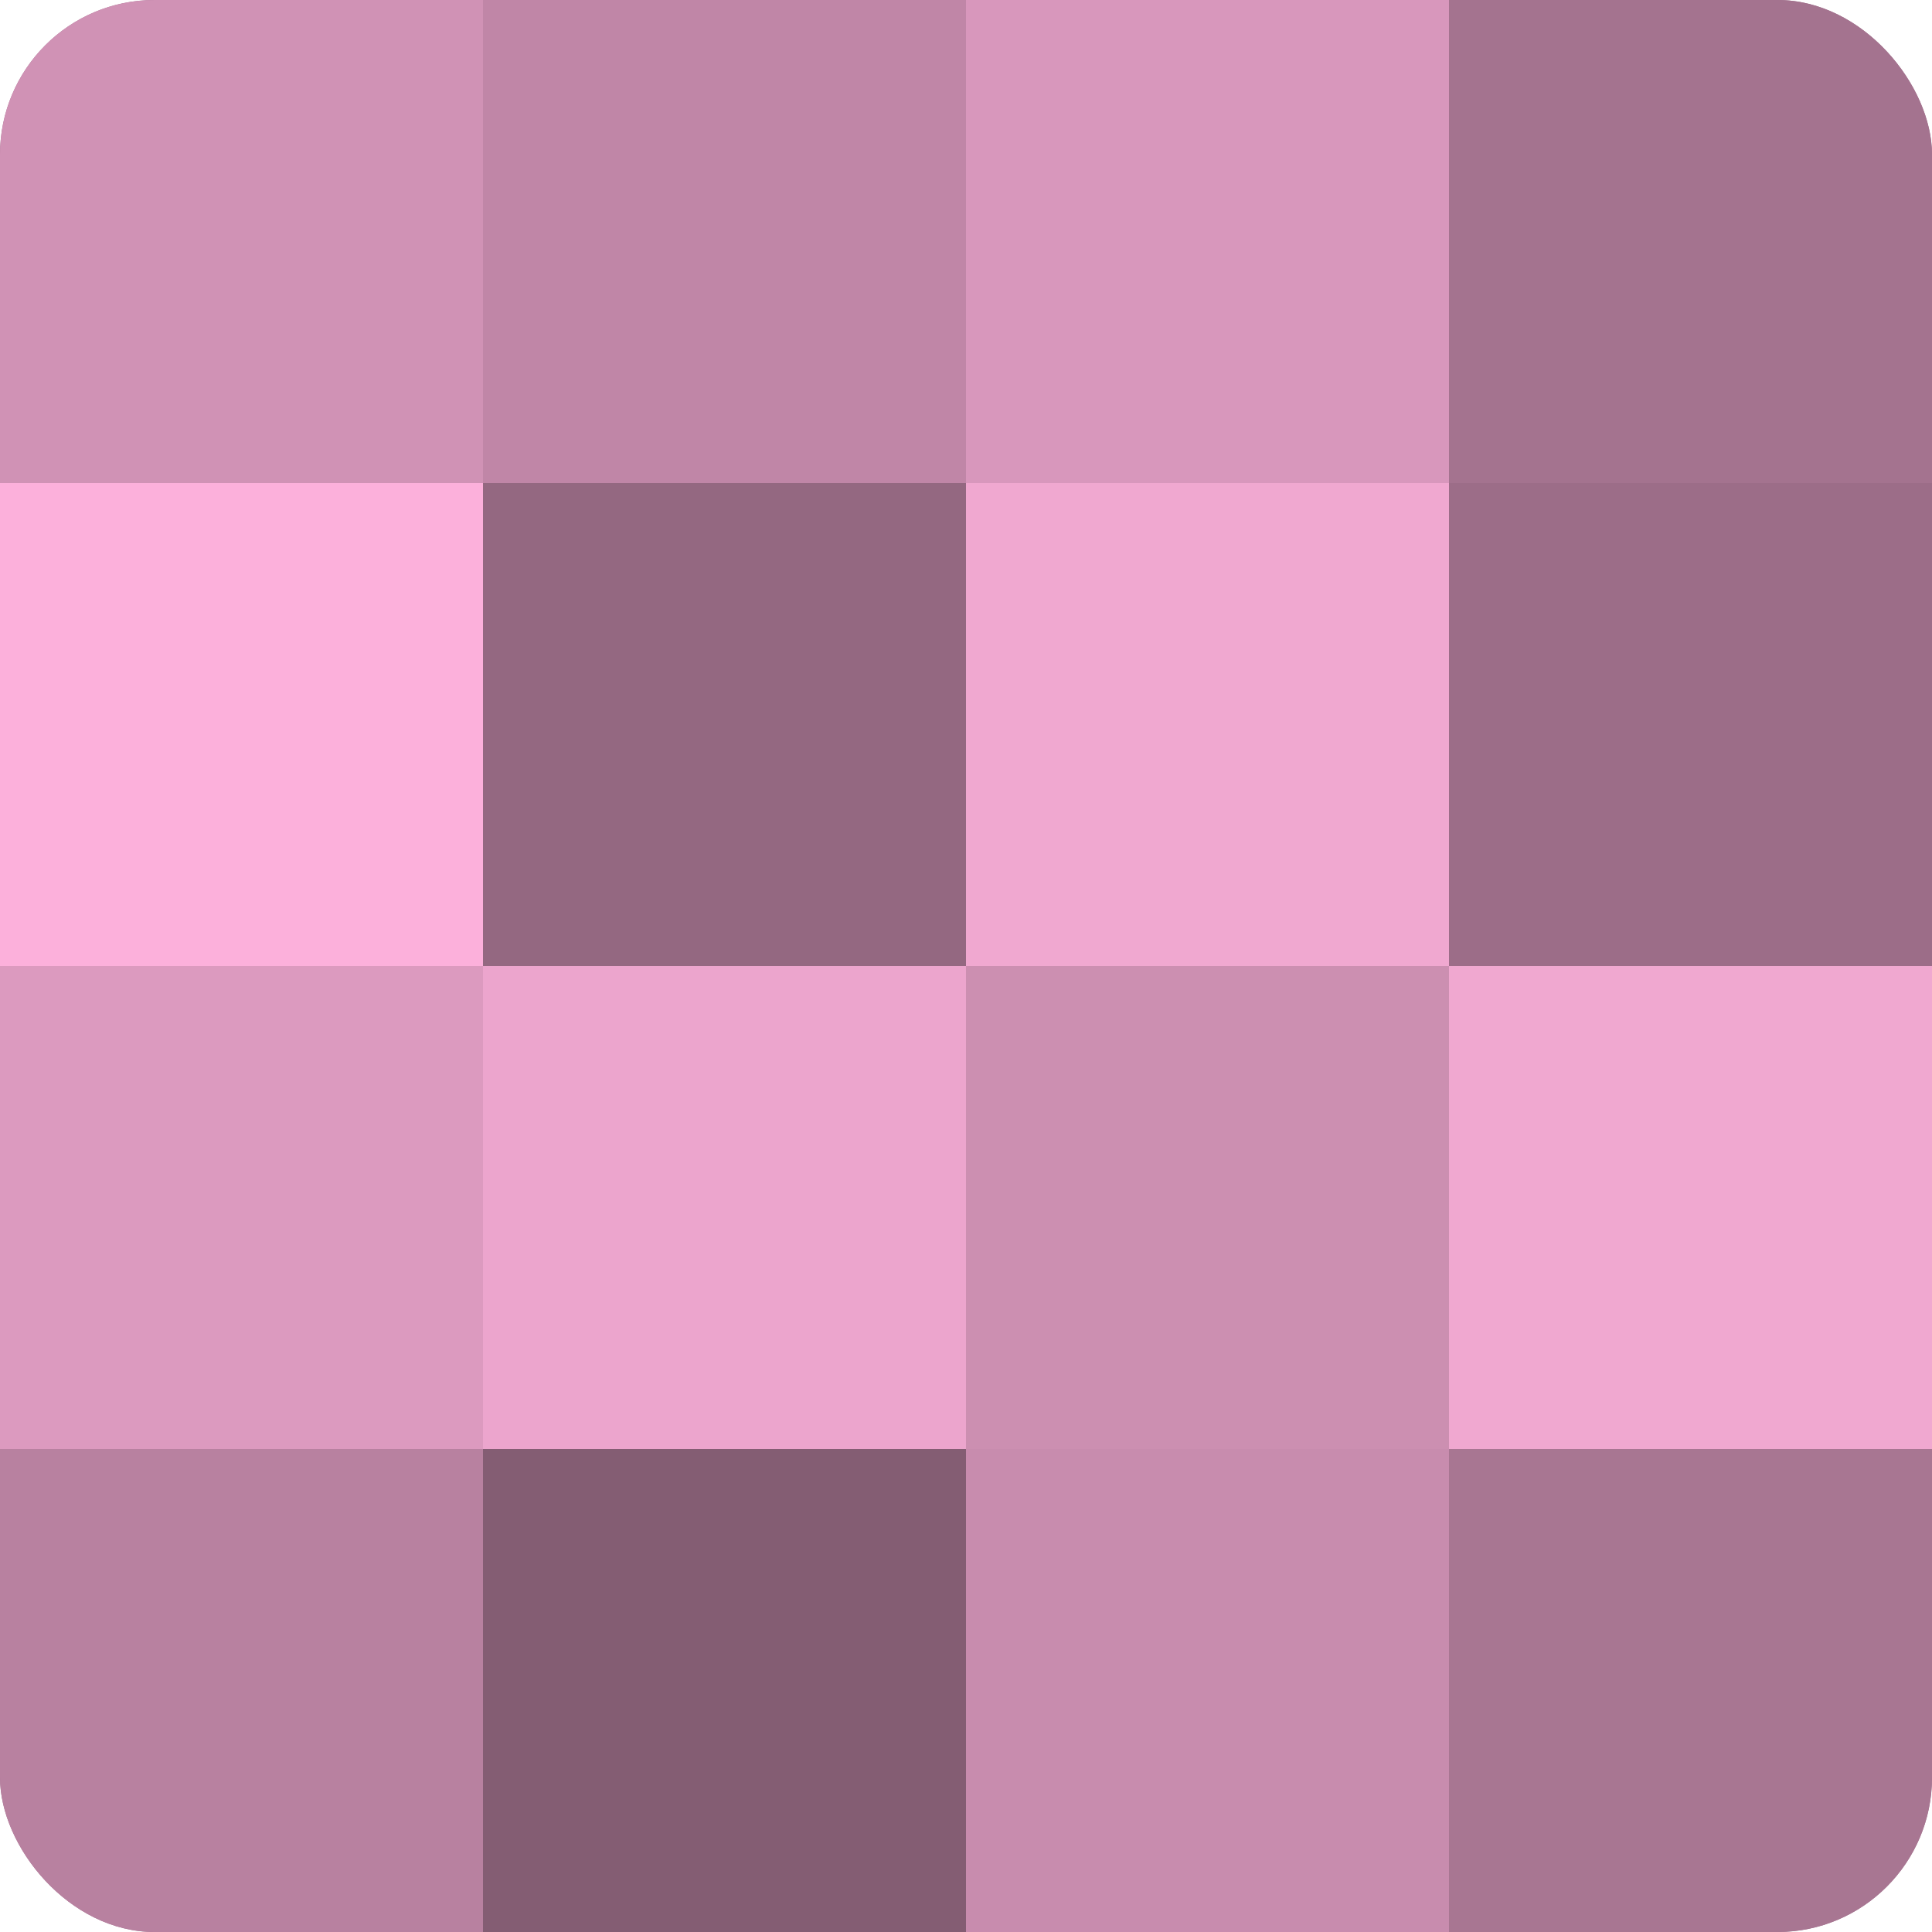
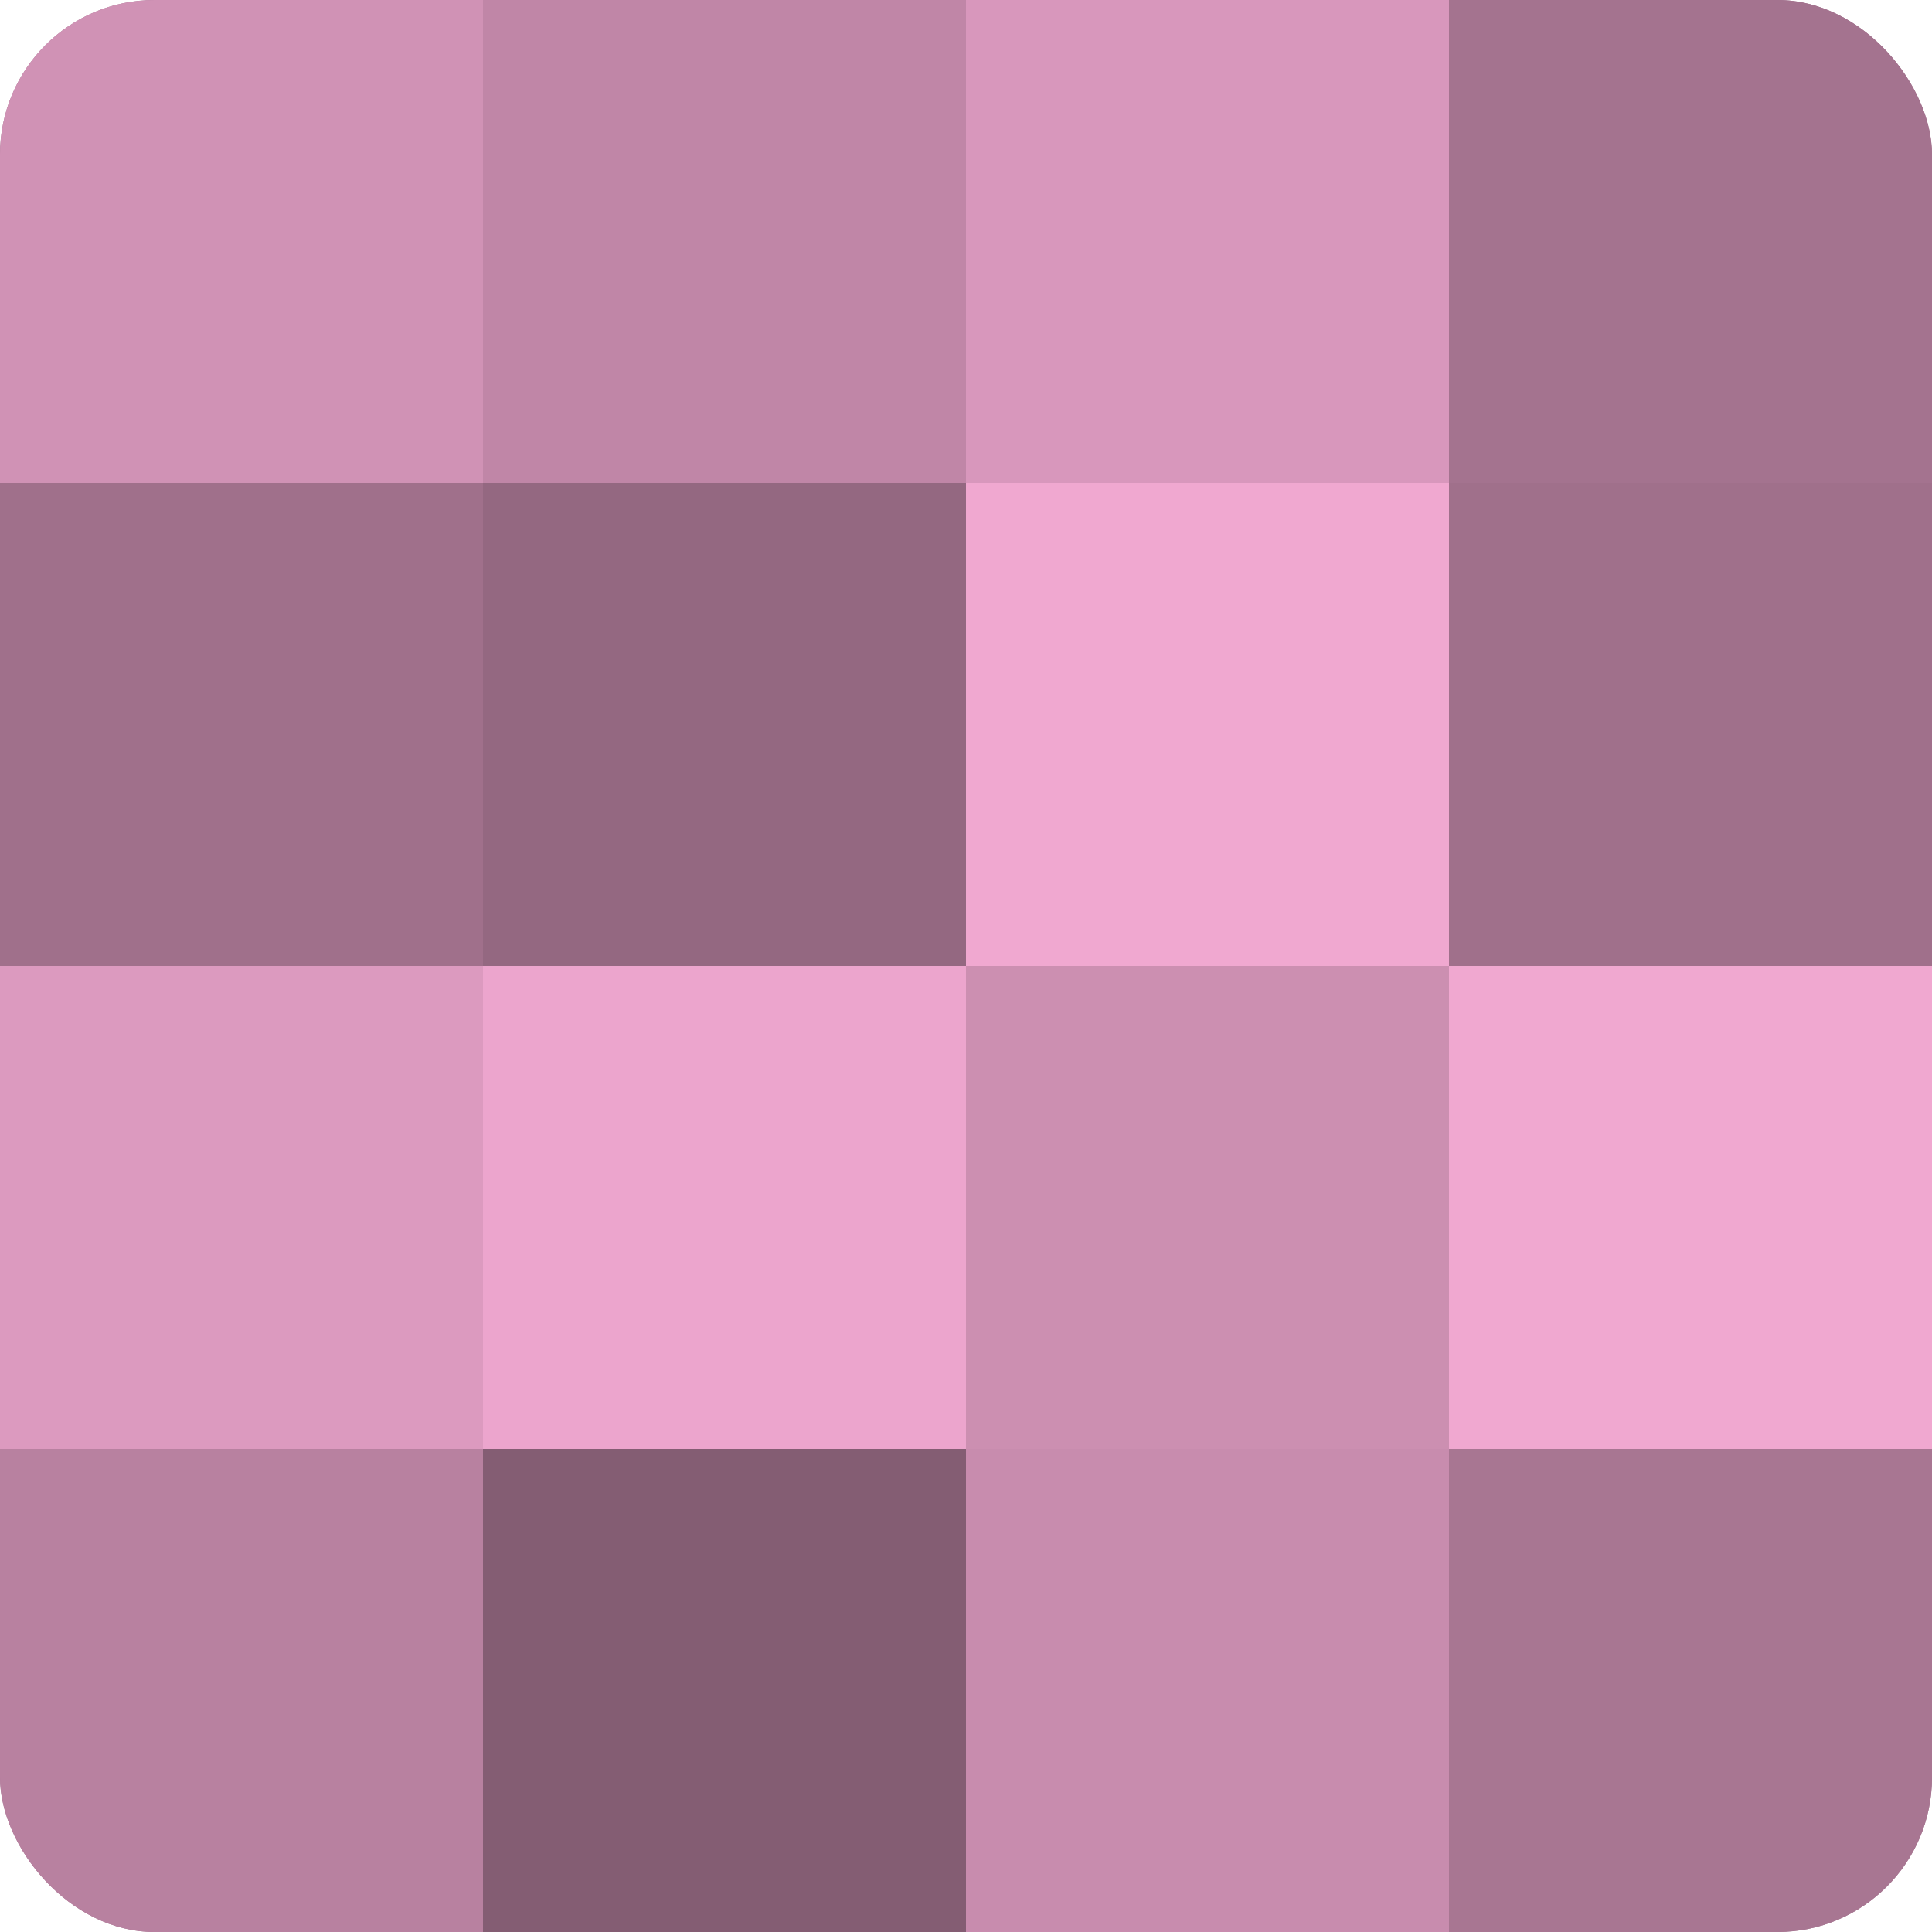
<svg xmlns="http://www.w3.org/2000/svg" width="60" height="60" viewBox="0 0 100 100" preserveAspectRatio="xMidYMid meet">
  <defs>
    <clipPath id="c" width="100" height="100">
      <rect width="100" height="100" rx="8" ry="8" />
    </clipPath>
  </defs>
  <g clip-path="url(#c)">
    <rect width="100" height="100" fill="#a0708b" />
    <rect width="25" height="25" fill="#d092b5" />
-     <rect y="25" width="25" height="25" fill="#fcb0db" />
    <rect y="50" width="25" height="25" fill="#dc9abf" />
    <rect y="75" width="25" height="25" fill="#b881a0" />
    <rect x="25" width="25" height="25" fill="#c086a7" />
    <rect x="25" y="25" width="25" height="25" fill="#946881" />
    <rect x="25" y="50" width="25" height="25" fill="#eca5cd" />
    <rect x="25" y="75" width="25" height="25" fill="#845d73" />
    <rect x="50" width="25" height="25" fill="#d897bc" />
    <rect x="50" y="25" width="25" height="25" fill="#f0a8d0" />
    <rect x="50" y="50" width="25" height="25" fill="#cc8fb1" />
    <rect x="50" y="75" width="25" height="25" fill="#c88cae" />
    <rect x="75" width="25" height="25" fill="#a4738f" />
-     <rect x="75" y="25" width="25" height="25" fill="#9c6d88" />
    <rect x="75" y="50" width="25" height="25" fill="#f0a8d0" />
    <rect x="75" y="75" width="25" height="25" fill="#a87692" />
  </g>
</svg>